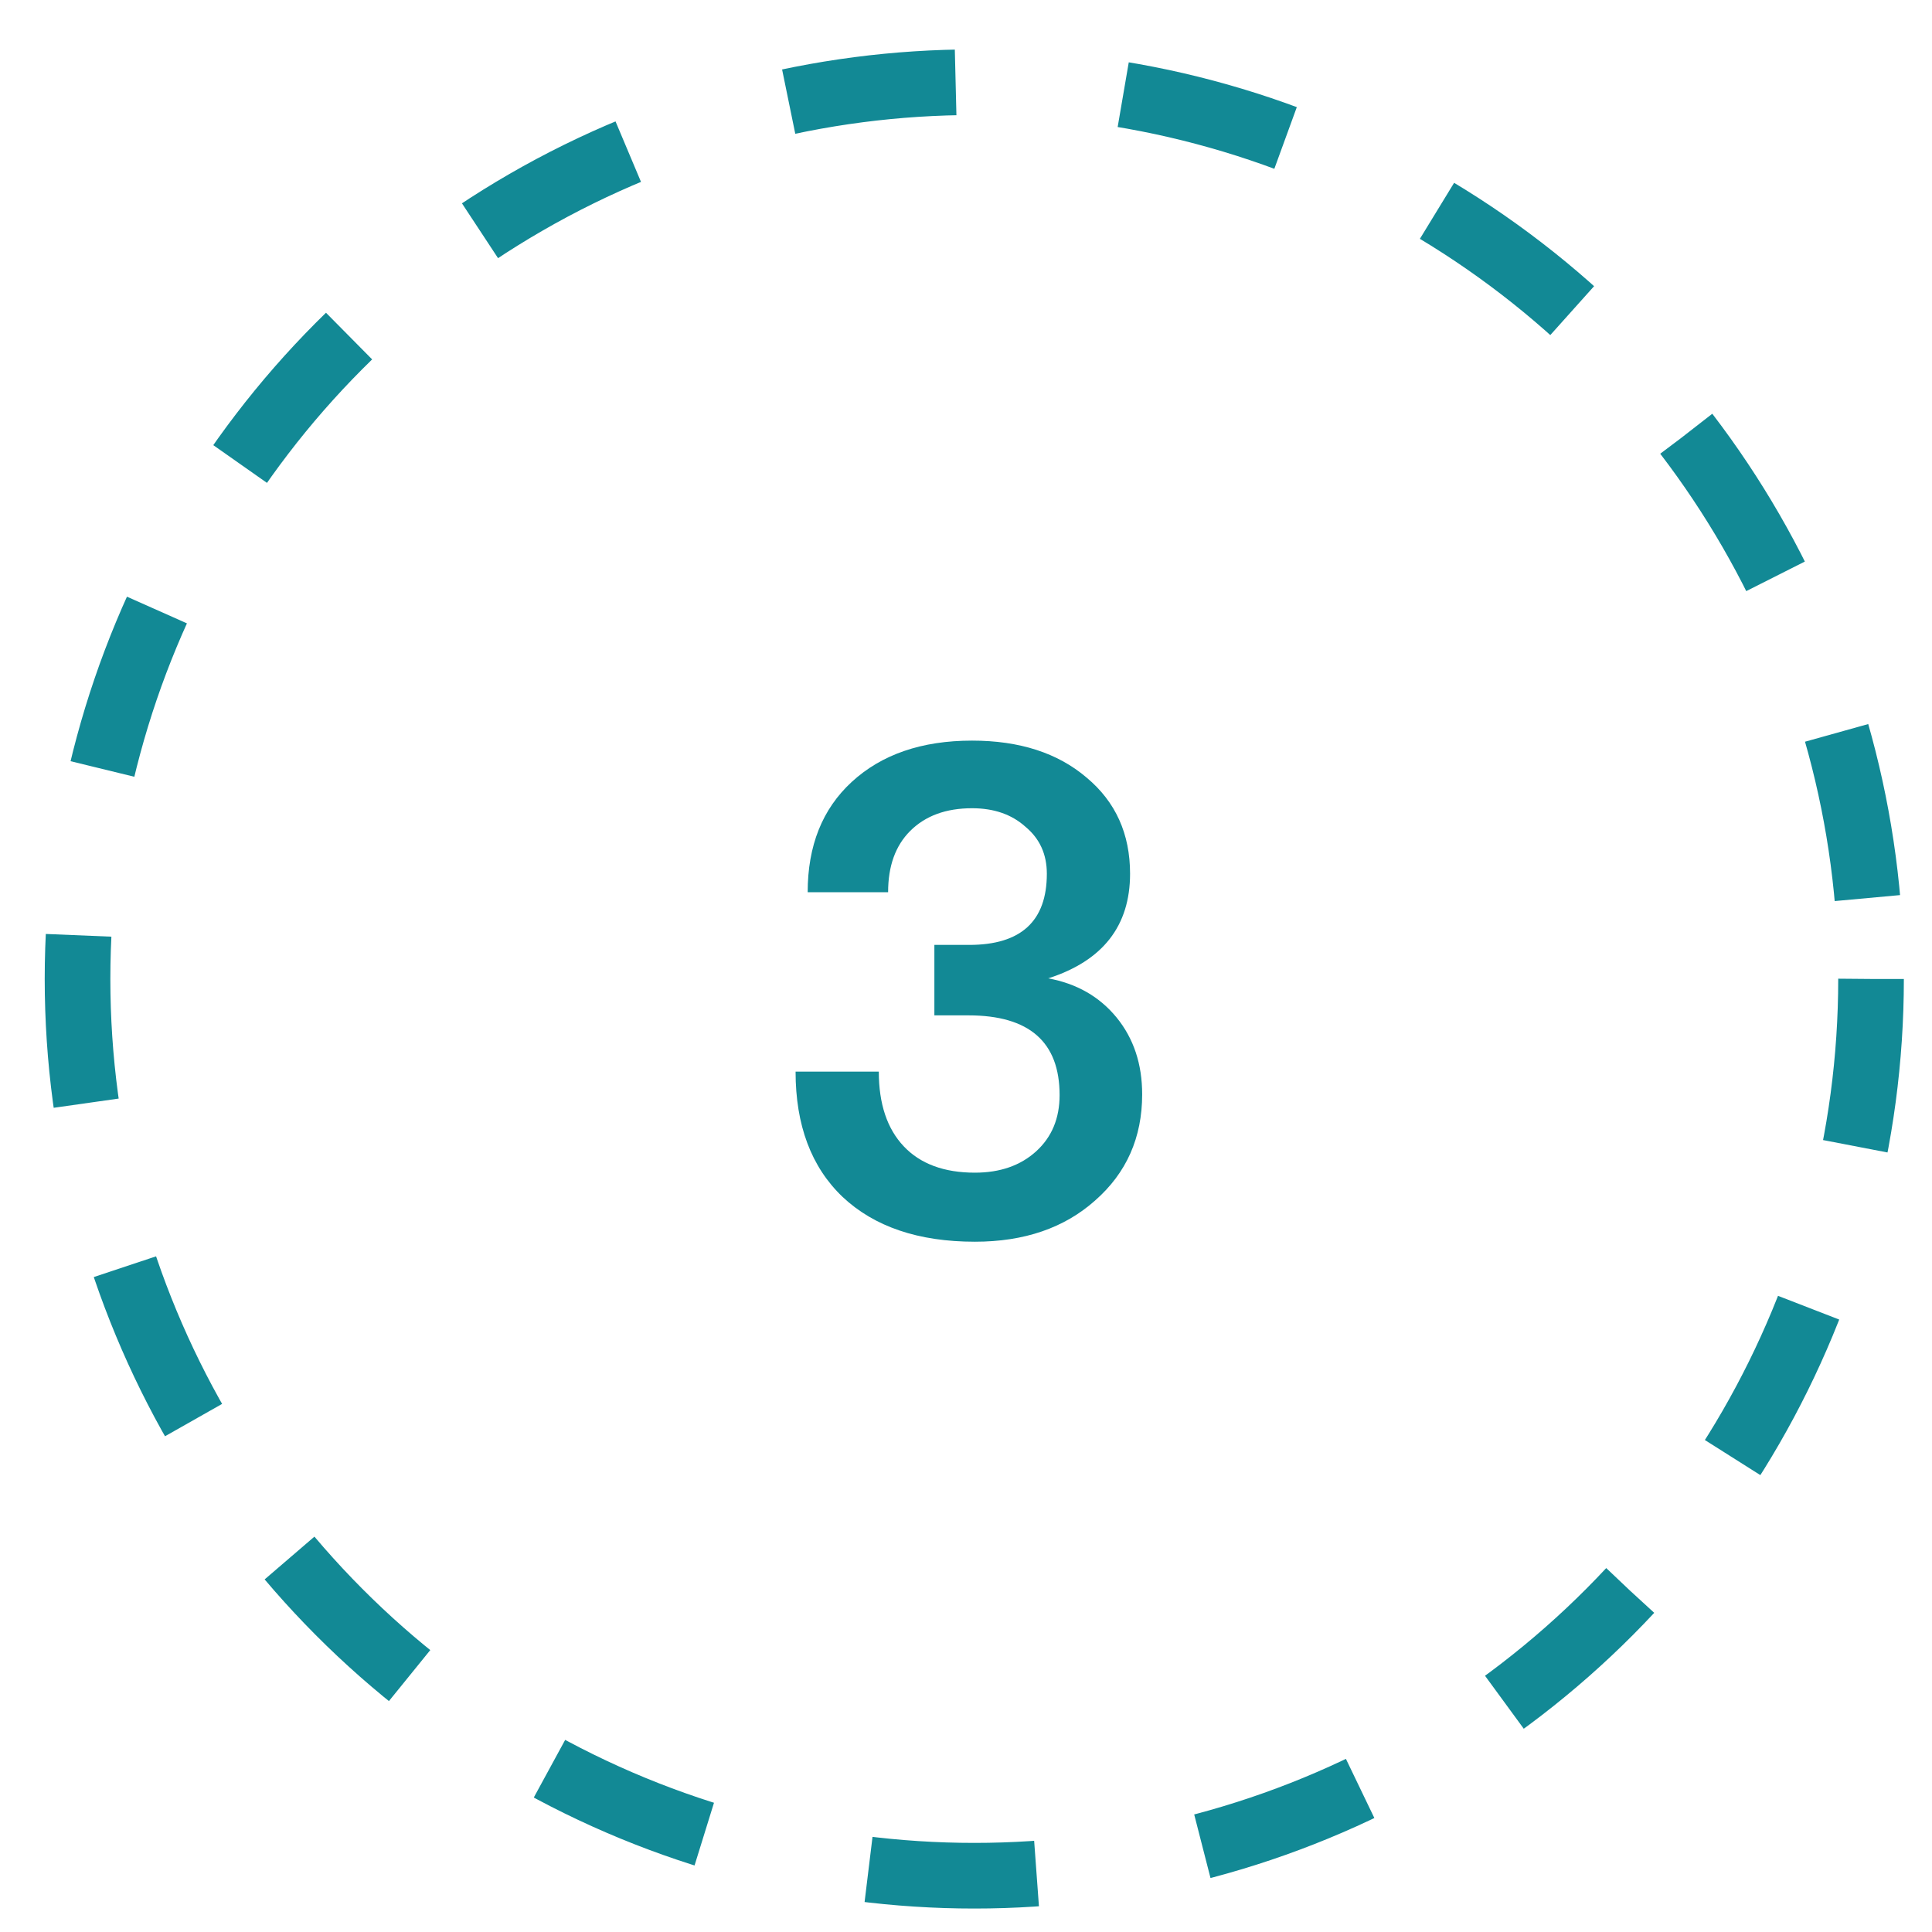
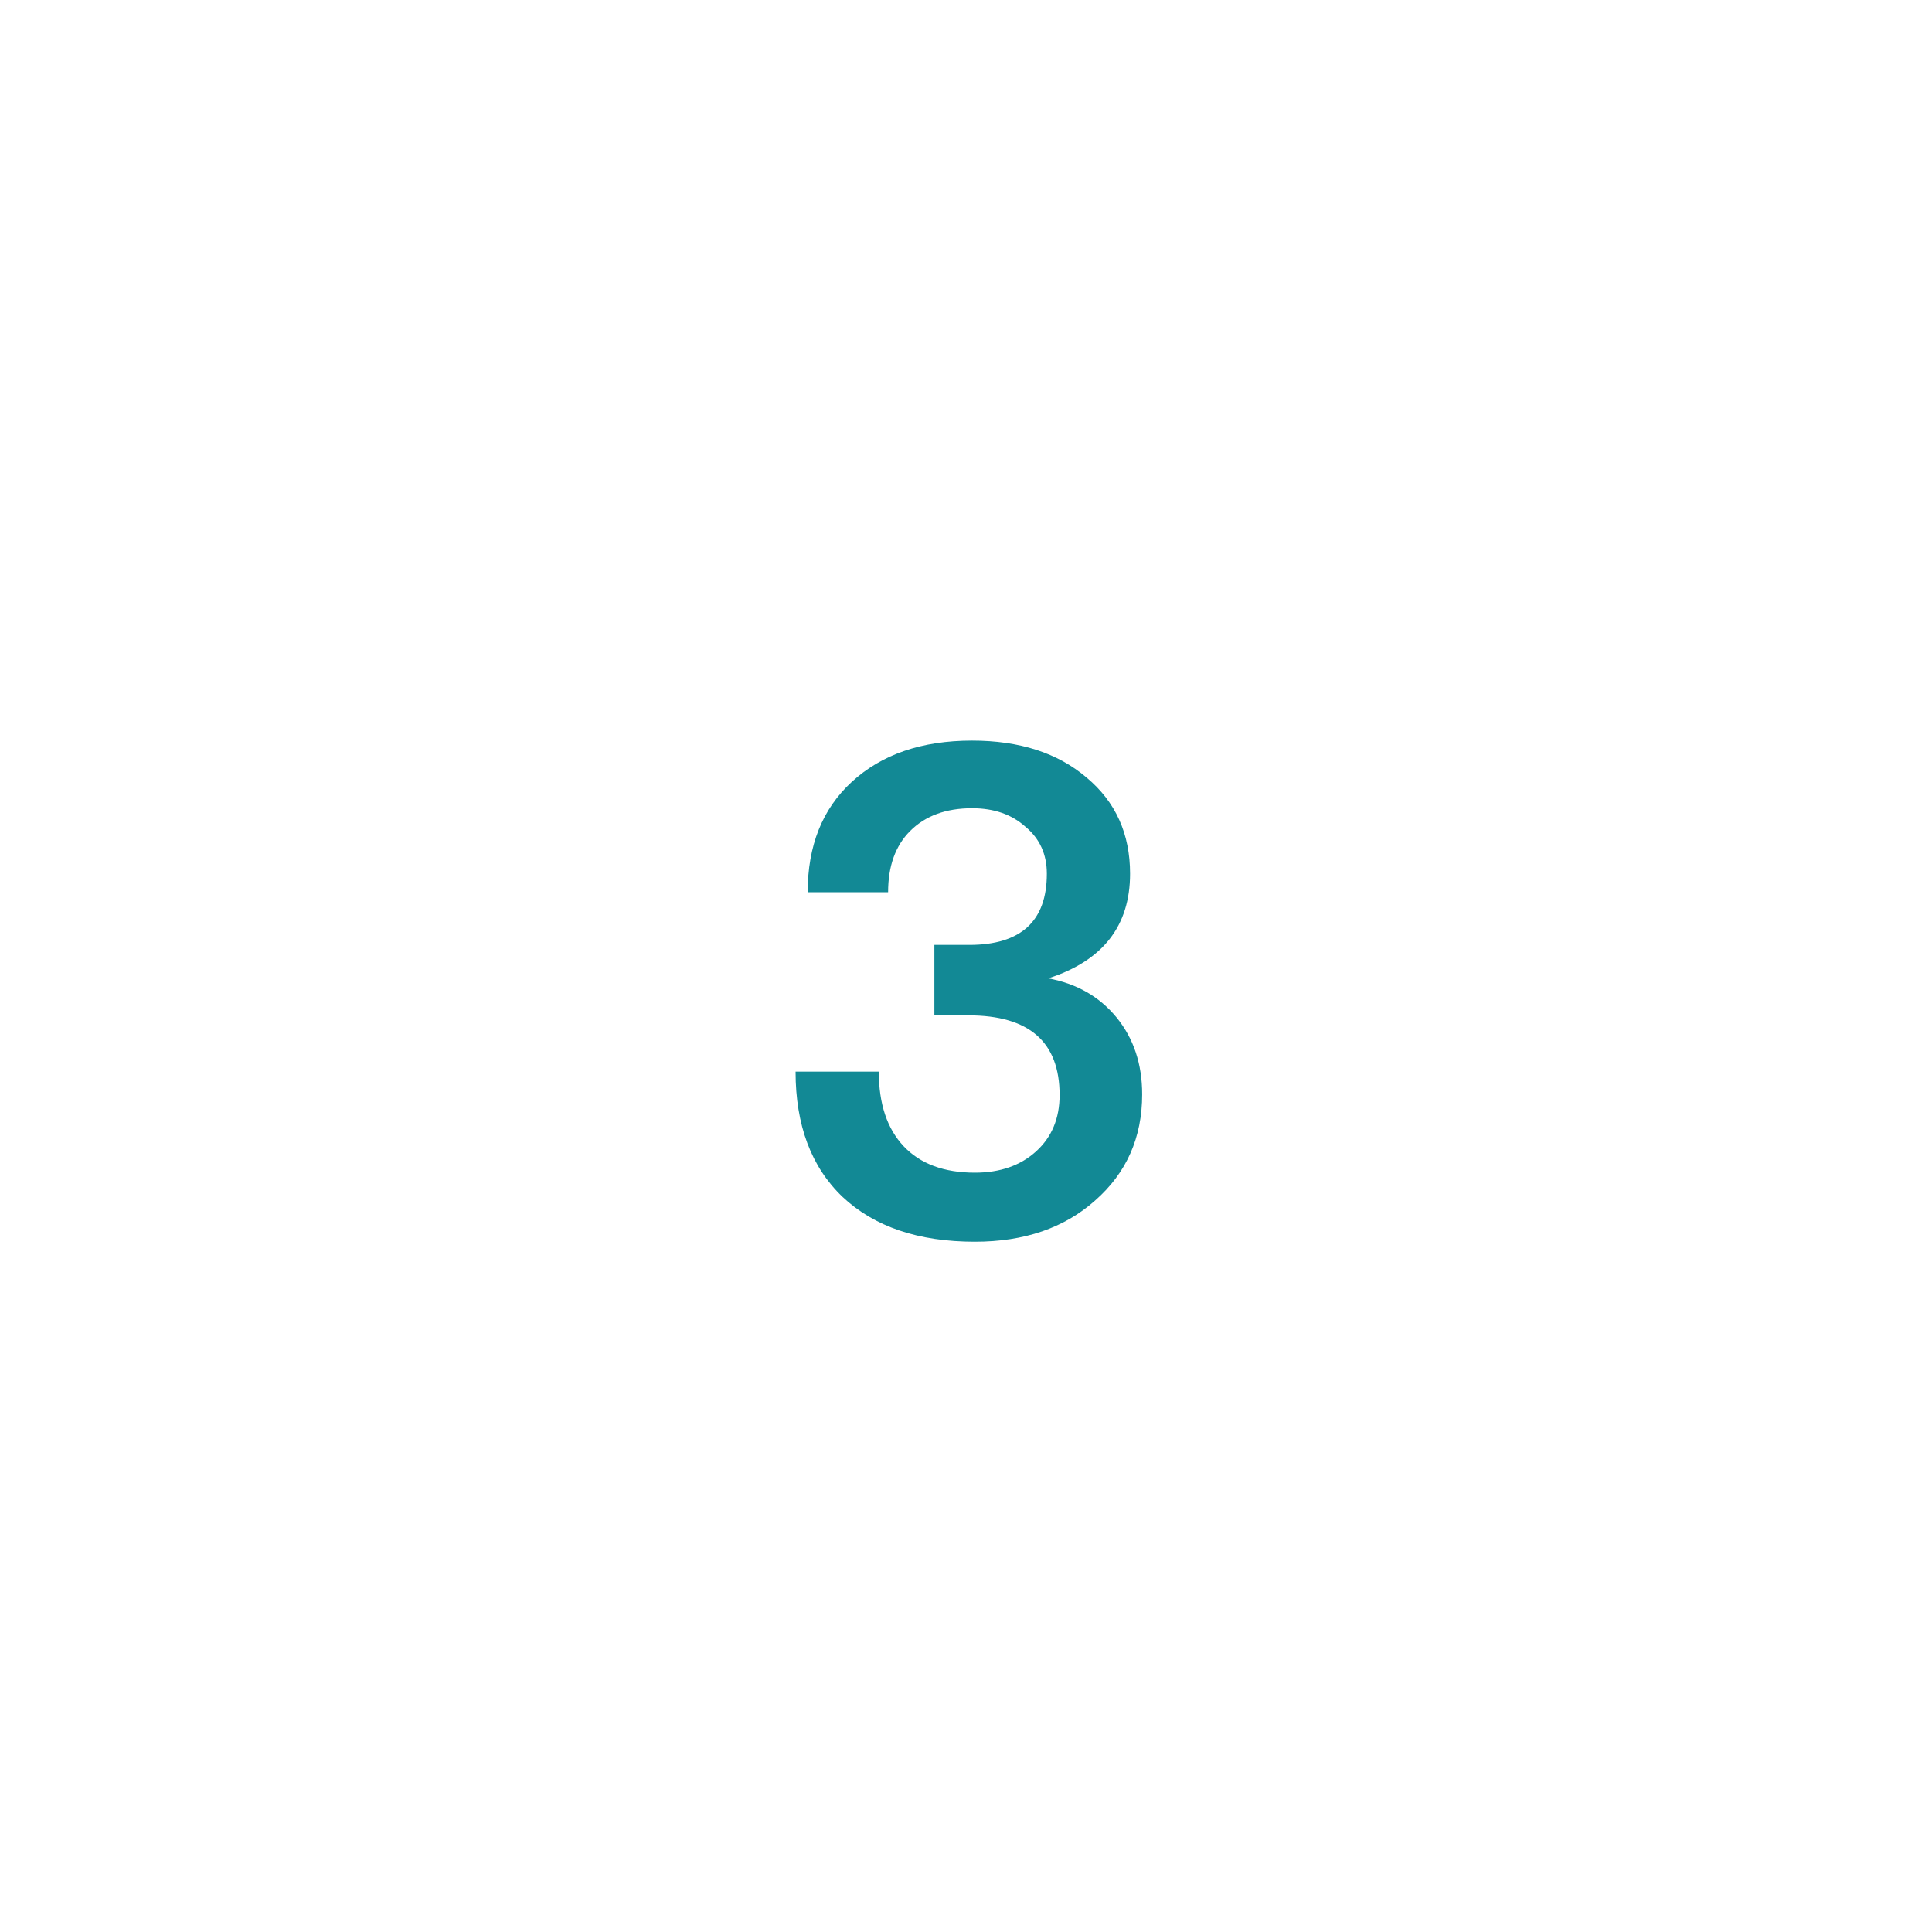
<svg xmlns="http://www.w3.org/2000/svg" width="38" height="38" viewBox="0 0 38 38" fill="none">
  <path d="M19.175 24.423C18.065 24.423 17.197 24.129 16.572 23.541C15.956 22.953 15.648 22.131 15.648 21.077H17.285C17.285 21.712 17.449 22.201 17.776 22.547C18.102 22.892 18.569 23.065 19.175 23.065C19.67 23.065 20.072 22.925 20.38 22.645C20.688 22.365 20.841 21.996 20.841 21.539C20.841 20.494 20.244 19.971 19.049 19.971H18.378V18.585H19.064C20.081 18.585 20.59 18.118 20.59 17.185C20.59 16.802 20.45 16.494 20.169 16.261C19.899 16.018 19.549 15.897 19.119 15.897C18.606 15.897 18.2 16.046 17.901 16.345C17.612 16.634 17.468 17.035 17.468 17.549H15.886C15.886 16.634 16.175 15.911 16.753 15.379C17.341 14.838 18.13 14.567 19.119 14.567C20.053 14.567 20.804 14.809 21.373 15.295C21.943 15.771 22.227 16.401 22.227 17.185C22.227 18.212 21.691 18.898 20.617 19.243C21.177 19.346 21.625 19.602 21.962 20.013C22.297 20.424 22.465 20.927 22.465 21.525C22.465 22.374 22.157 23.07 21.541 23.611C20.935 24.152 20.146 24.423 19.175 24.423Z" fill="#128995" />
-   <circle cx="19.163" cy="19.255" r="17.638" stroke="#128995" stroke-width="1.291" stroke-dasharray="3.31 3.31" />
</svg>